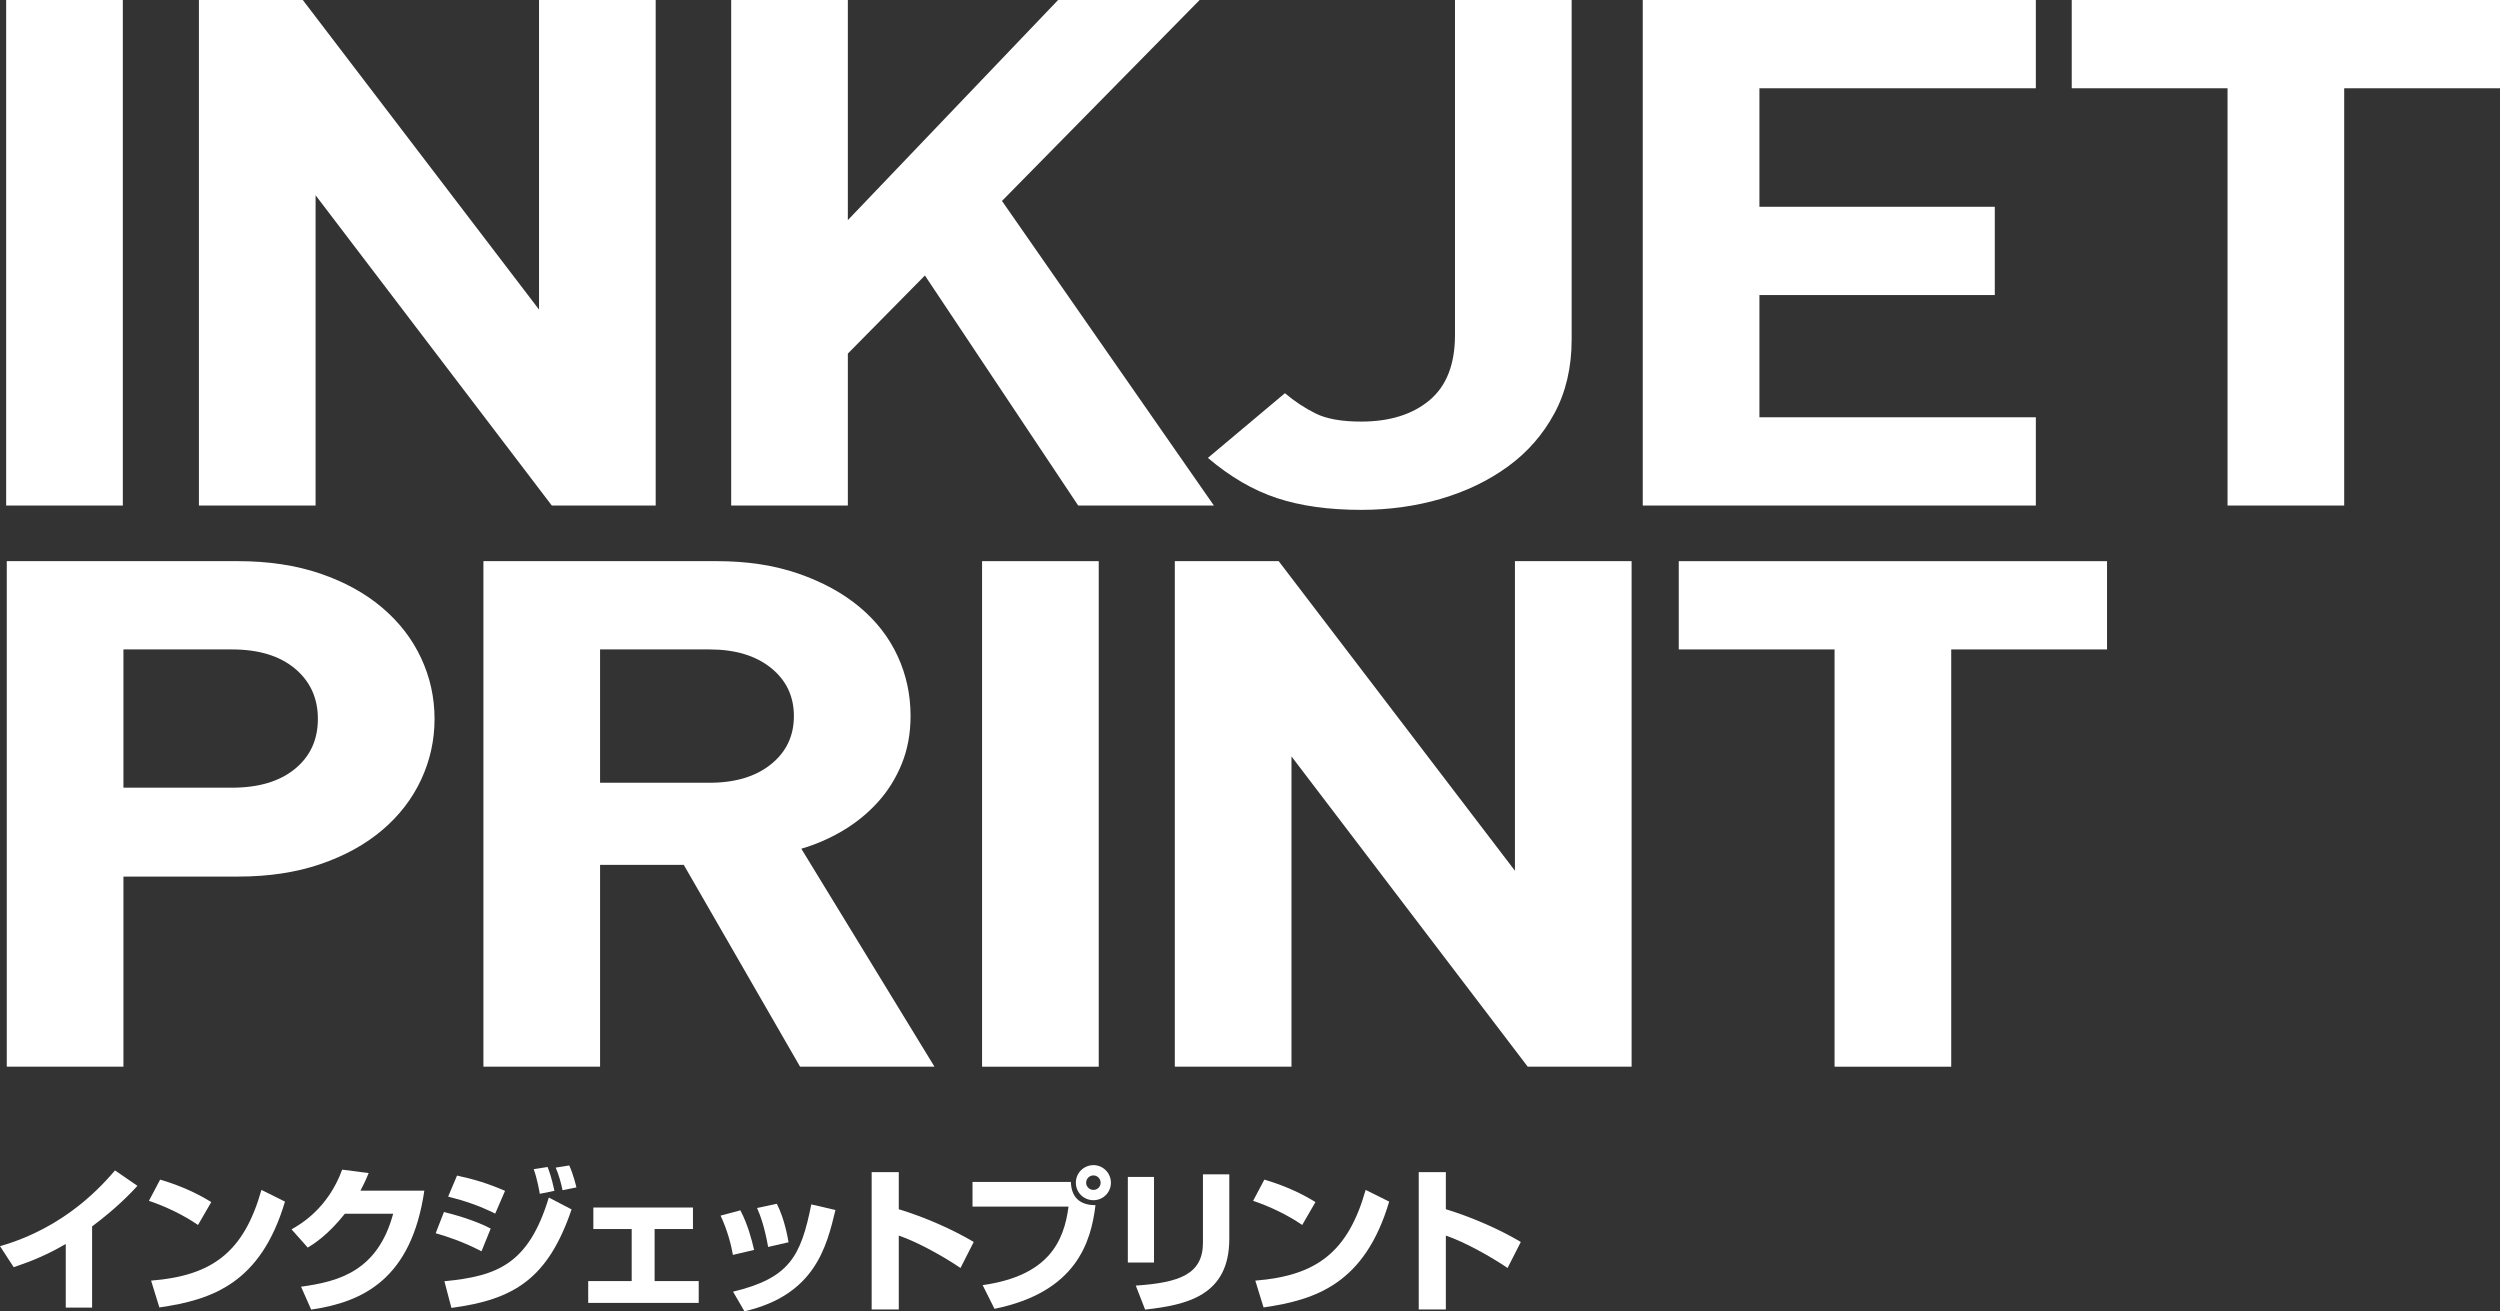
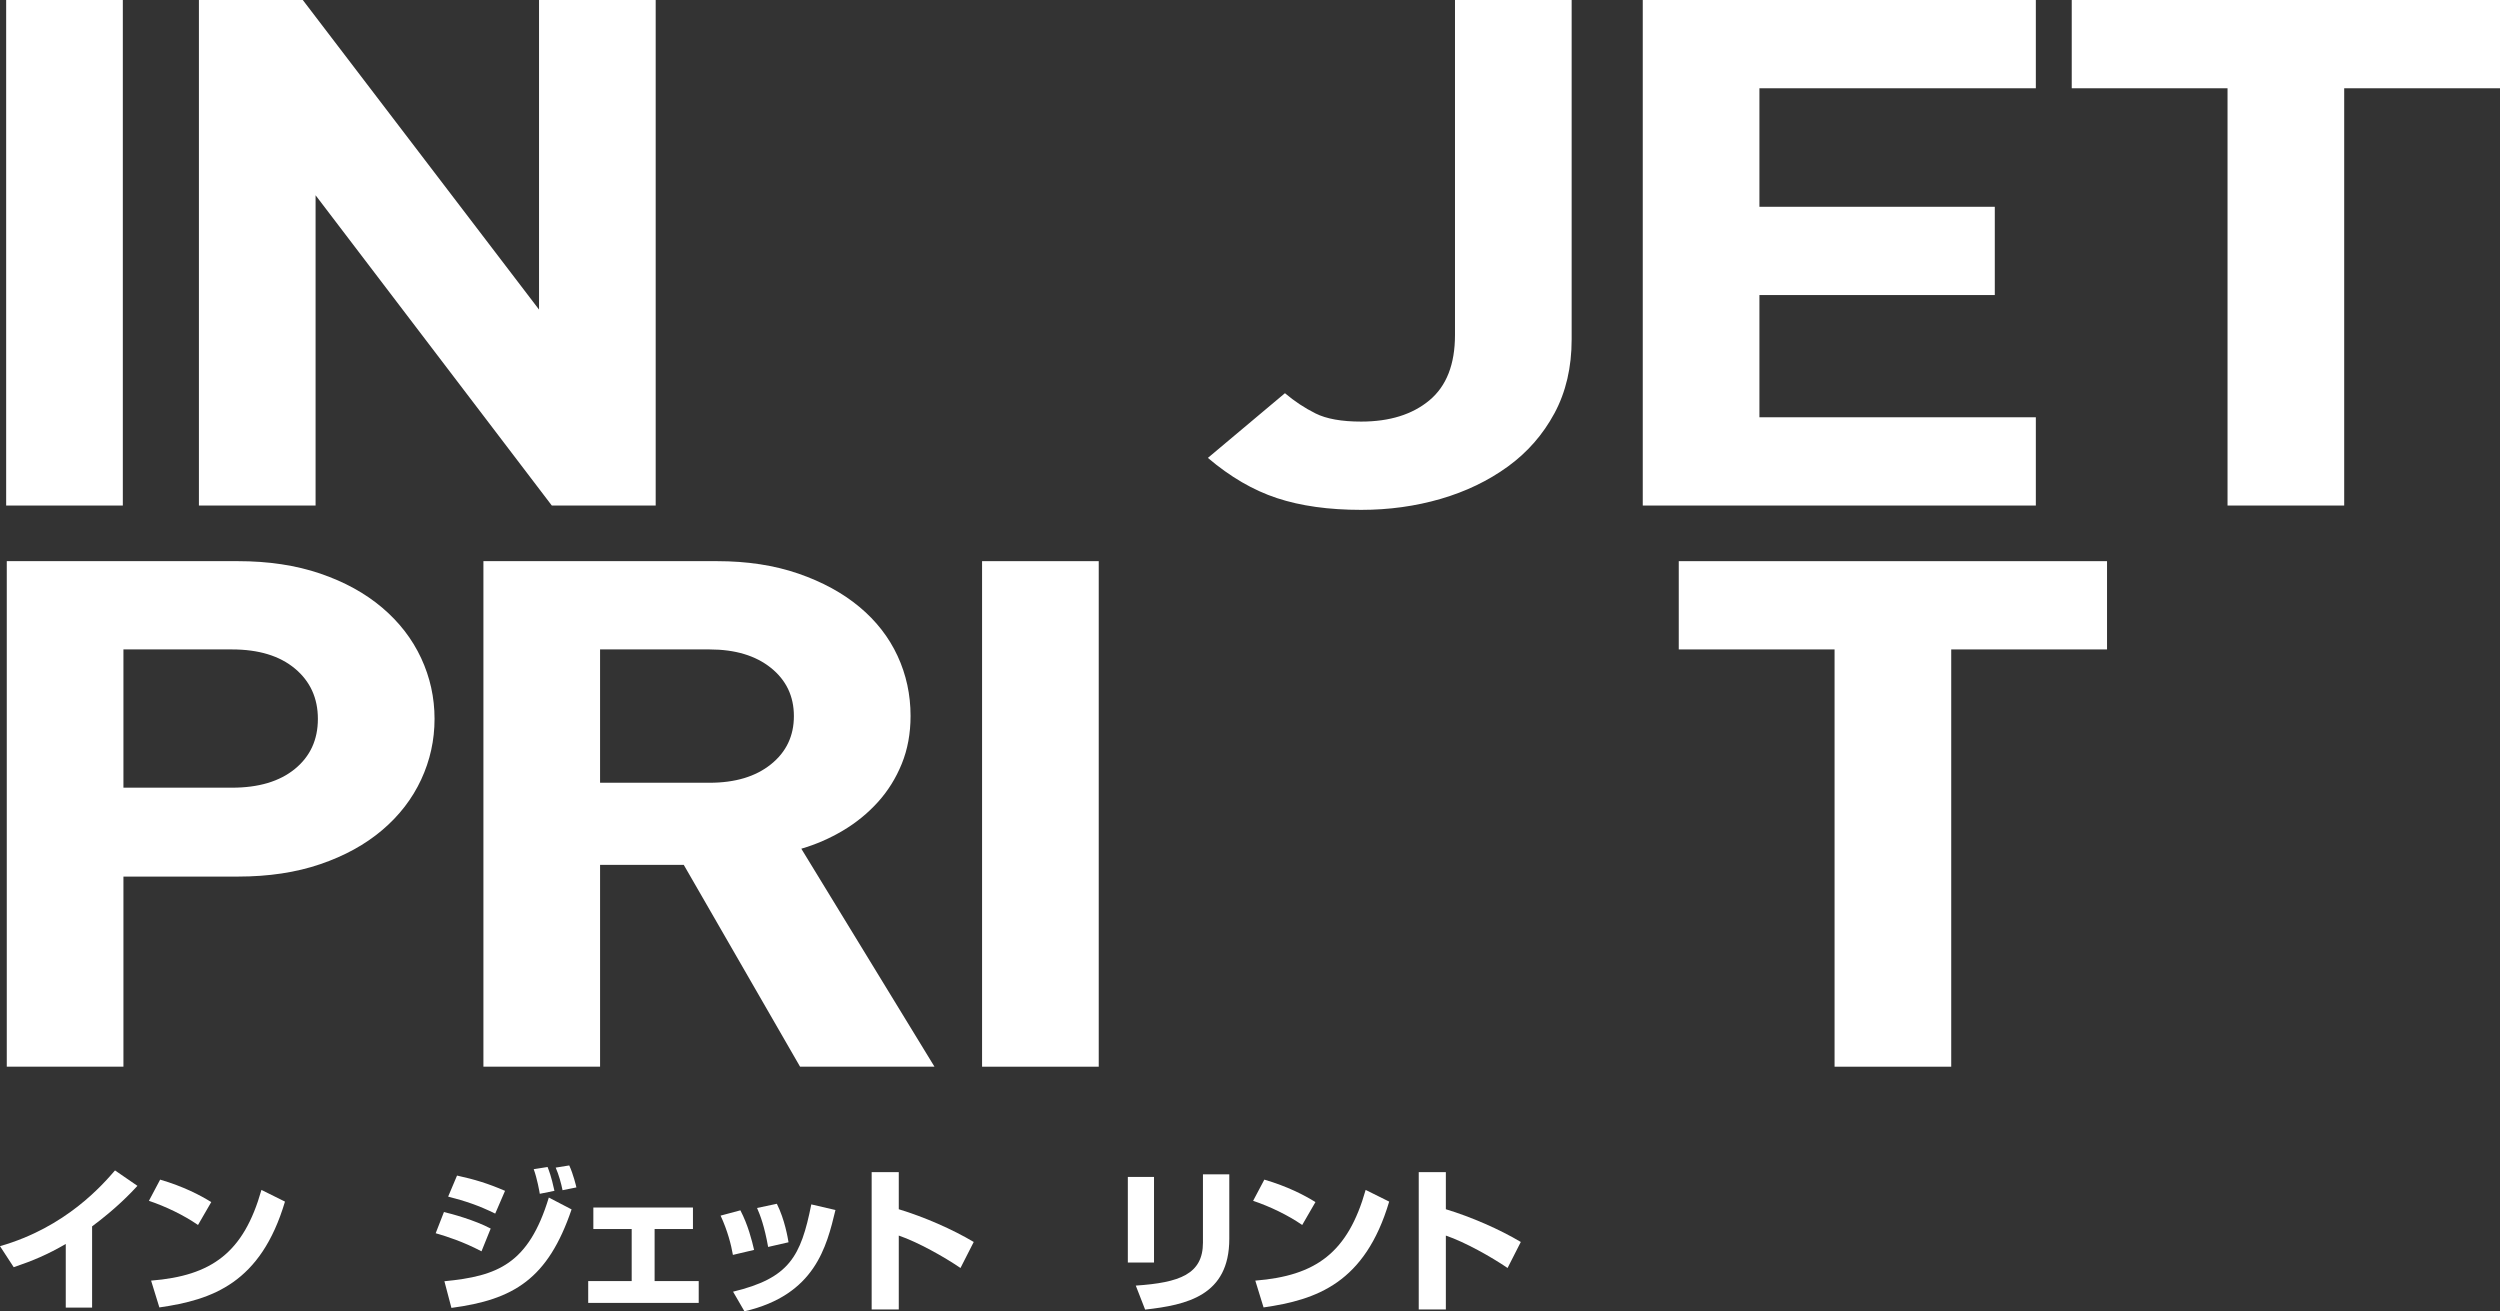
<svg xmlns="http://www.w3.org/2000/svg" id="inkjet-print" viewBox="0 0 399.878 209.747" preserveAspectRatio="xMidYMid meet">
  <rect x="0" y="0" width="399.878" height="209.747" fill="#333333" stroke="none" />
  <defs>
    <style>
      .cls-1 {
        fill: #fff;
      }
    </style>
  </defs>
  <g>
    <path class="cls-1" d="M.986,80.862V0h18.66v80.862H.986Z" />
    <path class="cls-1" d="M88.264,80.862L50.477,31.232v49.63h-18.66V0h16.615l37.786,49.516V0h18.66v80.862h-16.614Z" />
-     <path class="cls-1" d="M172.459,80.862l-24.519-36.796-12.326,12.492v24.304h-18.66V0h18.66v35.207L169.244,0h22.641l-31.618,32.141,33.897,48.722h-21.705Z" />
    <path class="cls-1" d="M251.387,54.294c0,4.468-.918,8.406-2.752,11.812-1.836,3.407-4.32,6.248-7.451,8.519-3.133,2.272-6.709,3.996-10.731,5.168-4.023,1.173-8.267,1.761-12.731,1.761-5.181,0-9.67-.626-13.467-1.88-3.797-1.252-7.48-3.396-11.051-6.433l12.325-10.349c1.519,1.287,3.147,2.367,4.89,3.236,1.741.871,4.176,1.306,7.303,1.306,4.554,0,8.194-1.134,10.919-3.405,2.724-2.27,4.087-5.752,4.087-10.445V0h18.66v54.294Z" />
    <path class="cls-1" d="M262.762,80.862V0h62.873v14.119h-44.213v18.957h37.648v14.118h-37.648v19.55h44.213v14.118h-62.873Z" />
    <path class="cls-1" d="M374.957,14.119v66.743h-18.66V14.119h-24.92V0h68.501v14.119h-24.921Z" />
    <path class="cls-1" d="M69.506,114.984c0,3.409-.715,6.648-2.141,9.716-1.428,3.068-3.501,5.757-6.221,8.068s-6.02,4.128-9.898,5.453c-3.879,1.327-8.271,1.989-13.176,1.989h-18.326v30.409H1.084v-80.862h36.955c4.909,0,9.307.664,13.189,1.988,3.883,1.327,7.186,3.145,9.908,5.455s4.798,5,6.227,8.066c1.428,3.068,2.143,6.307,2.143,9.717ZM50.846,114.992c0-3.326-1.225-6.011-3.672-8.053-2.447-2.041-5.807-3.062-10.076-3.062h-17.354v22.115h17.354c4.27,0,7.629-1,10.076-3.004,2.447-2.003,3.672-4.669,3.672-7.996Z" />
    <path class="cls-1" d="M127.973,170.62l-18.605-32.286h-13.385v32.286h-18.66v-80.862h37.377c4.822,0,9.152.664,12.994,1.988,3.841,1.326,7.101,3.104,9.78,5.338,2.679,2.234,4.71,4.846,6.095,7.836s2.077,6.19,2.077,9.597c0,2.802-.471,5.358-1.411,7.666-.941,2.31-2.219,4.353-3.832,6.132-1.614,1.78-3.473,3.294-5.579,4.543-2.105,1.25-4.324,2.216-6.653,2.896l21.301,34.866h-21.498ZM126.984,114.54c0-3.175-1.225-5.747-3.674-7.714-2.45-1.965-5.725-2.949-9.822-2.949h-17.506v21.326h17.506c4.098,0,7.372-.982,9.822-2.949,2.449-1.966,3.674-4.537,3.674-7.714Z" />
-     <path class="cls-1" d="M157.084,170.62v-80.862h18.66v80.862h-18.66Z" />
-     <path class="cls-1" d="M244.361,170.62l-37.787-49.63v49.63h-18.66v-80.862h16.615l37.787,49.516v-49.516h18.66v80.862h-16.615Z" />
+     <path class="cls-1" d="M157.084,170.62v-80.862h18.66v80.862Z" />
    <path class="cls-1" d="M312.101,103.877v66.743h-18.66v-66.743h-24.921v-14.119h68.502v14.119h-24.921Z" />
  </g>
  <g>
    <path class="cls-1" d="M14.732,209.148h-4.213v-10.171c-2.941,1.695-5.16,2.643-8.326,3.714l-2.193-3.365c10.569-3.016,16.428-9.847,18.397-12.115l3.589,2.469c-.972,1.047-3.266,3.514-7.254,6.48v12.988Z" />
    <path class="cls-1" d="M31.672,195.936c-2.318-1.595-5.186-2.966-7.852-3.863l1.795-3.391c3.738,1.098,6.355,2.469,8.176,3.59l-2.119,3.664ZM24.168,204.836c9.698-.773,14.809-4.463,17.65-14.509l3.764,1.87c-3.863,13.013-11.566,15.705-20.092,16.927l-1.322-4.288Z" />
-     <path class="cls-1" d="M67.872,190.451c-2.069,14.086-9.747,17.801-18.099,19.021l-1.621-3.664c6.084-.823,12.266-2.518,14.734-11.668h-7.729c-2.742,3.466-5.061,4.887-5.934,5.41l-2.592-2.916c1.445-.823,5.809-3.316,8.102-9.549l4.238.549c-.324.773-.599,1.445-1.322,2.816h10.222Z" />
    <path class="cls-1" d="M77.016,200.149c-2.991-1.571-5.608-2.394-7.328-2.892l1.32-3.391c1.172.273,4.887,1.271,7.479,2.643l-1.471,3.64ZM71.083,204.936c8.476-.822,13.462-2.717,16.702-13.387l3.64,1.895c-3.789,11.144-9.249,14.434-19.22,15.756l-1.122-4.264ZM79.21,194.116c-2.692-1.321-4.737-1.994-7.528-2.718l1.42-3.365c2.843.623,4.961,1.271,7.679,2.443l-1.57,3.64ZM86.34,190.95c-.051-.323-.424-2.468-.973-3.938l2.219-.35c.225.599.573,1.396,1.097,3.814l-2.343.474ZM89.979,190.377c-.199-1.021-.598-2.492-1.096-3.615l2.168-.349c.648,1.396,1.098,3.291,1.146,3.515l-2.219.449Z" />
    <path class="cls-1" d="M110.838,193.145v3.439h-6.133v8.326h7.055v3.49h-17.675v-3.49h6.955v-8.326h-6.132v-3.439h15.93Z" />
    <path class="cls-1" d="M117.229,200.723c-.274-1.596-.848-3.864-1.97-6.282l3.166-.848c1.222,2.343,1.845,4.812,2.193,6.332l-3.39.798ZM117.254,206.605c9-2.168,10.844-5.608,12.515-13.96l3.864.897c-1.422,5.883-3.266,13.586-14.559,16.204l-1.82-3.142ZM122.863,199.451c-.598-3.365-1.271-5.086-1.77-6.232l3.166-.673c1.271,2.543,1.744,5.435,1.869,6.157l-3.266.748Z" />
    <path class="cls-1" d="M143.76,187.485v5.933c4.113,1.247,8.6,3.217,11.99,5.235l-2.119,4.163c-2.592-1.77-6.806-4.138-9.871-5.186v11.816h-4.338v-21.962h4.338Z" />
-     <path class="cls-1" d="M171.285,189.056c.101,2.967,2.02,3.714,3.939,3.714-.723,5.934-3.066,13.911-16.154,16.578l-1.895-3.789c10.545-1.496,13.014-6.98,13.736-12.564h-15.356v-3.938h15.729ZM177.692,189.181c0,1.521-1.222,2.792-2.792,2.792s-2.816-1.246-2.816-2.792c0-1.596,1.296-2.817,2.816-2.817s2.792,1.246,2.792,2.817ZM173.729,189.181c0,.623.523,1.146,1.172,1.146s1.146-.523,1.146-1.146c0-.648-.523-1.172-1.146-1.172s-1.172.499-1.172,1.172Z" />
    <path class="cls-1" d="M184.586,201.944h-4.188v-13.687h4.188v13.687ZM196.627,198.154c0,9.1-6.807,10.57-13.463,11.318l-1.495-3.839c7.005-.474,10.745-1.819,10.745-6.88v-10.92h4.213v10.32Z" />
    <path class="cls-1" d="M208.291,195.936c-2.318-1.595-5.186-2.966-7.853-3.863l1.795-3.391c3.739,1.098,6.356,2.469,8.177,3.59l-2.119,3.664ZM200.787,204.836c9.697-.773,14.809-4.463,17.65-14.509l3.764,1.87c-3.863,13.013-11.566,15.705-20.093,16.927l-1.321-4.288Z" />
    <path class="cls-1" d="M231.266,187.485v5.933c4.113,1.247,8.601,3.217,11.99,5.235l-2.119,4.163c-2.592-1.77-6.805-4.138-9.871-5.186v11.816h-4.338v-21.962h4.338Z" />
  </g>
</svg>